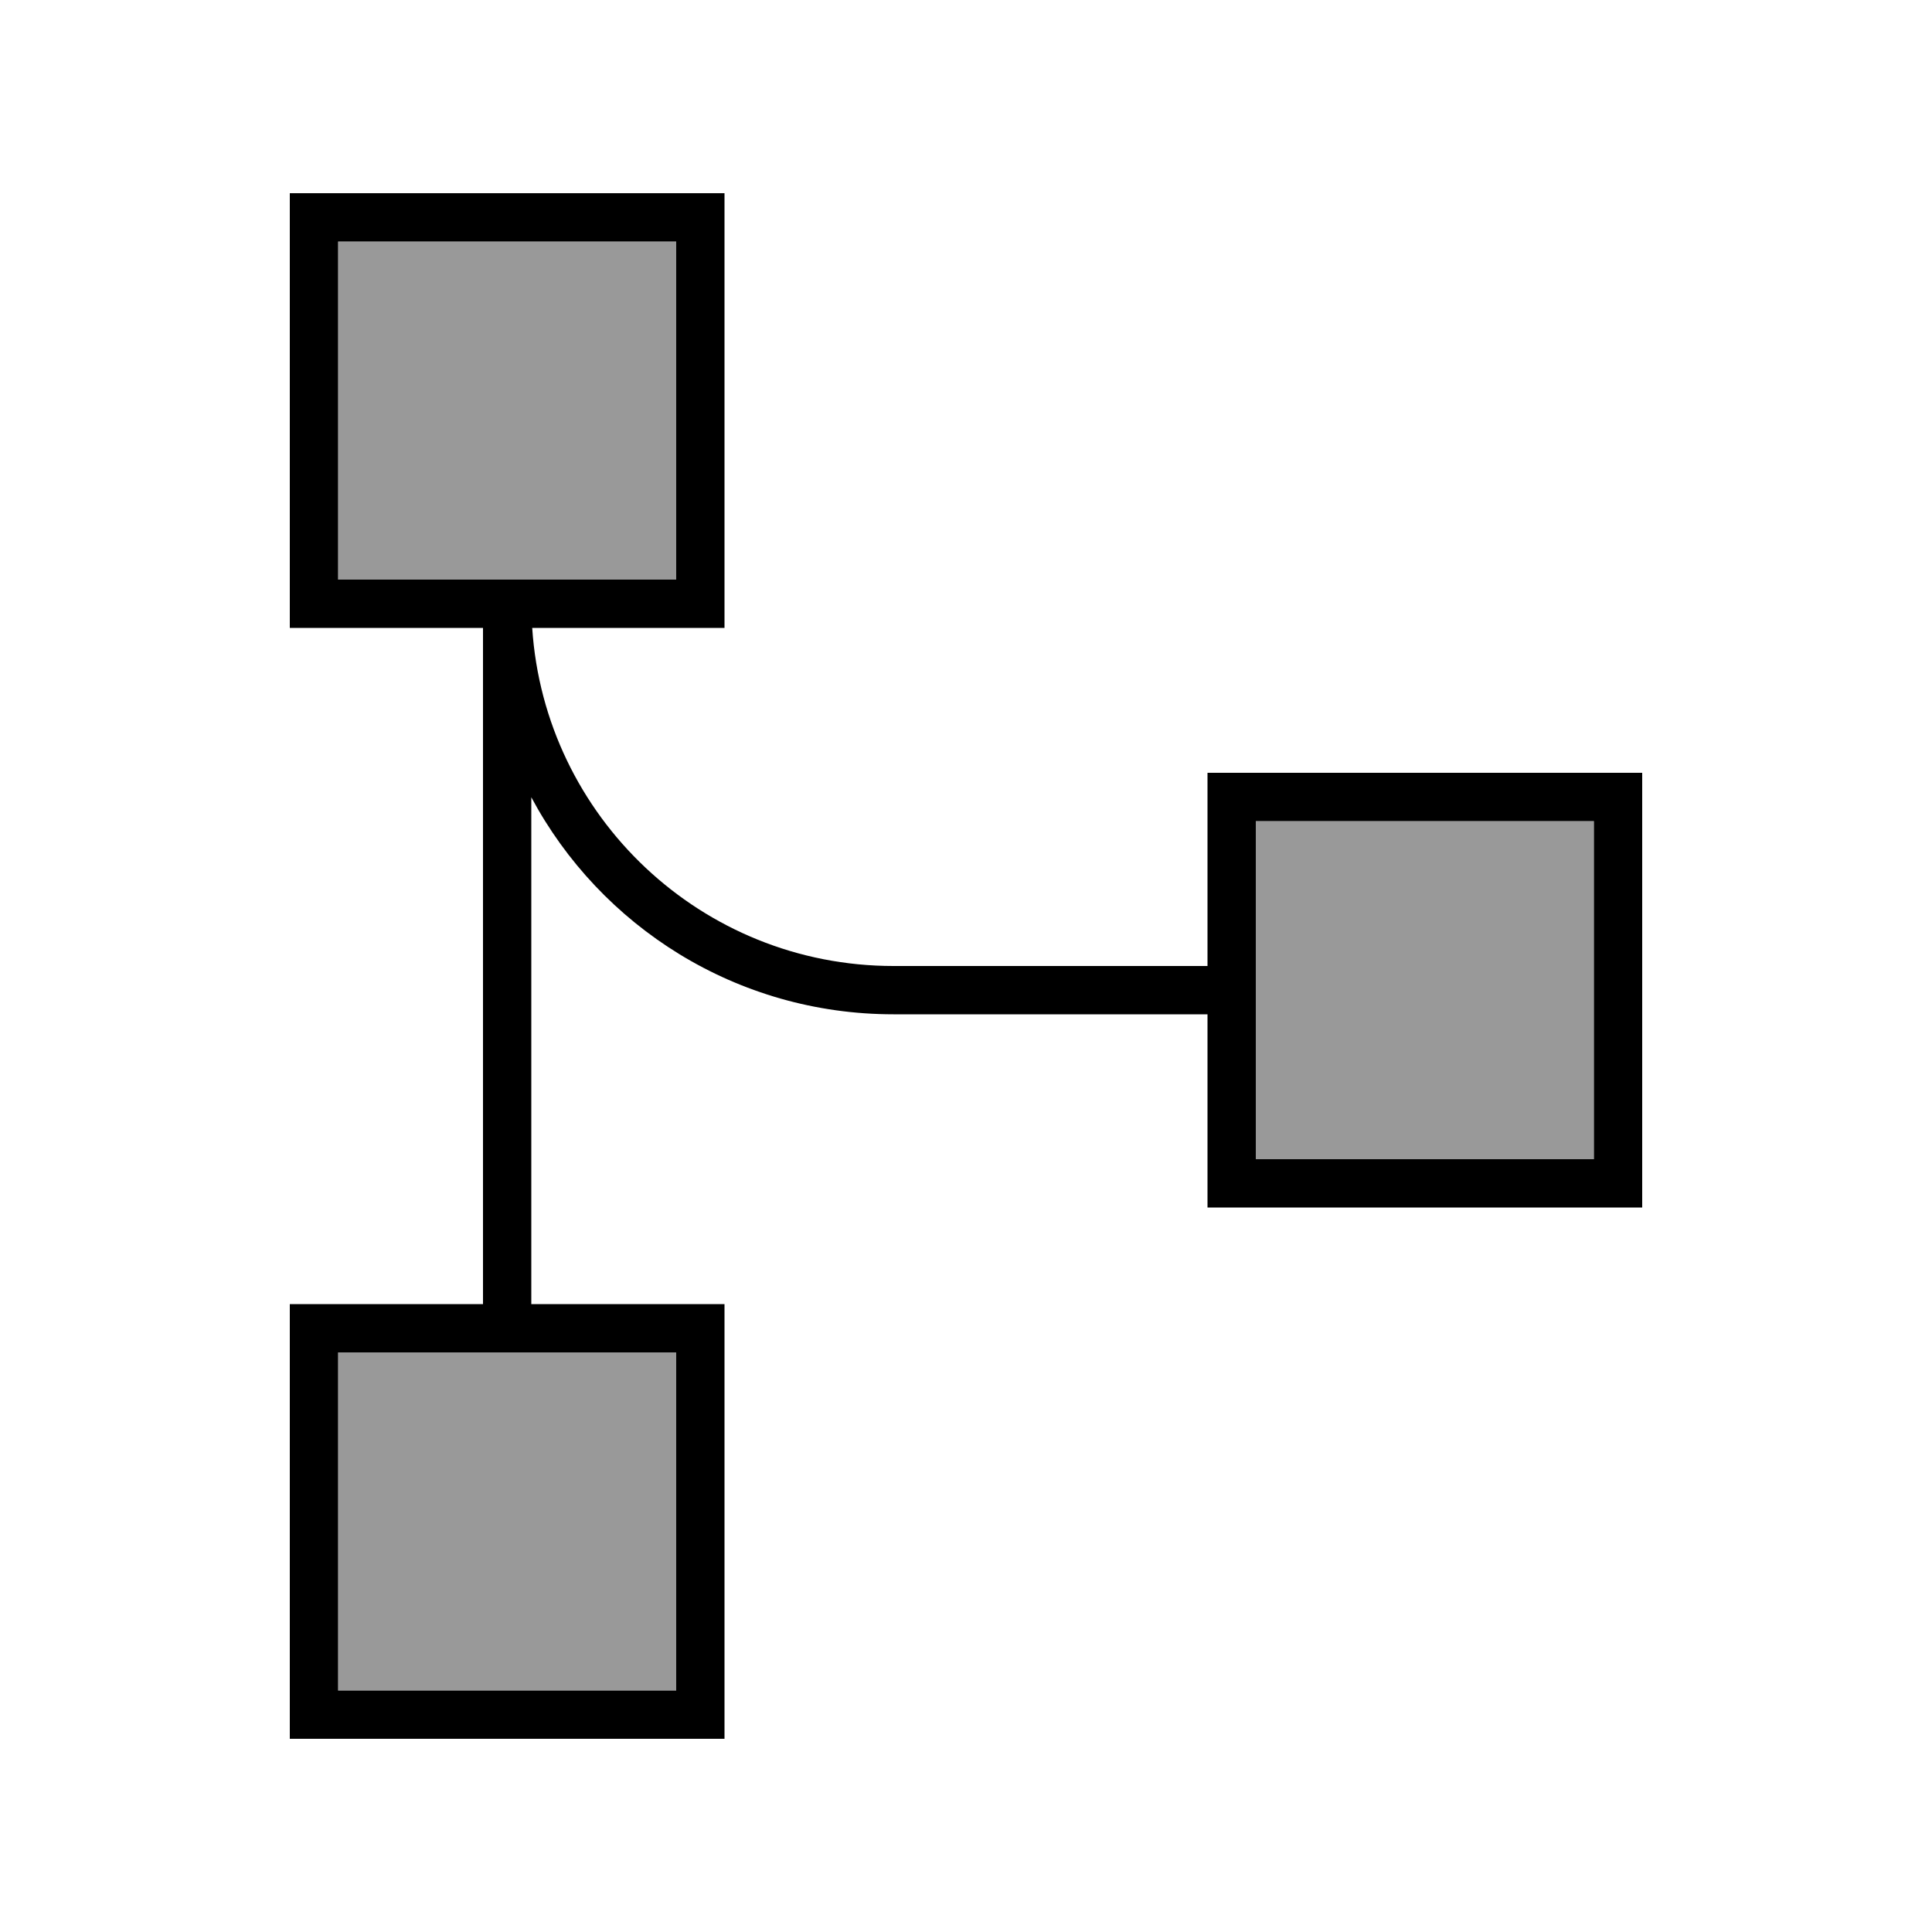
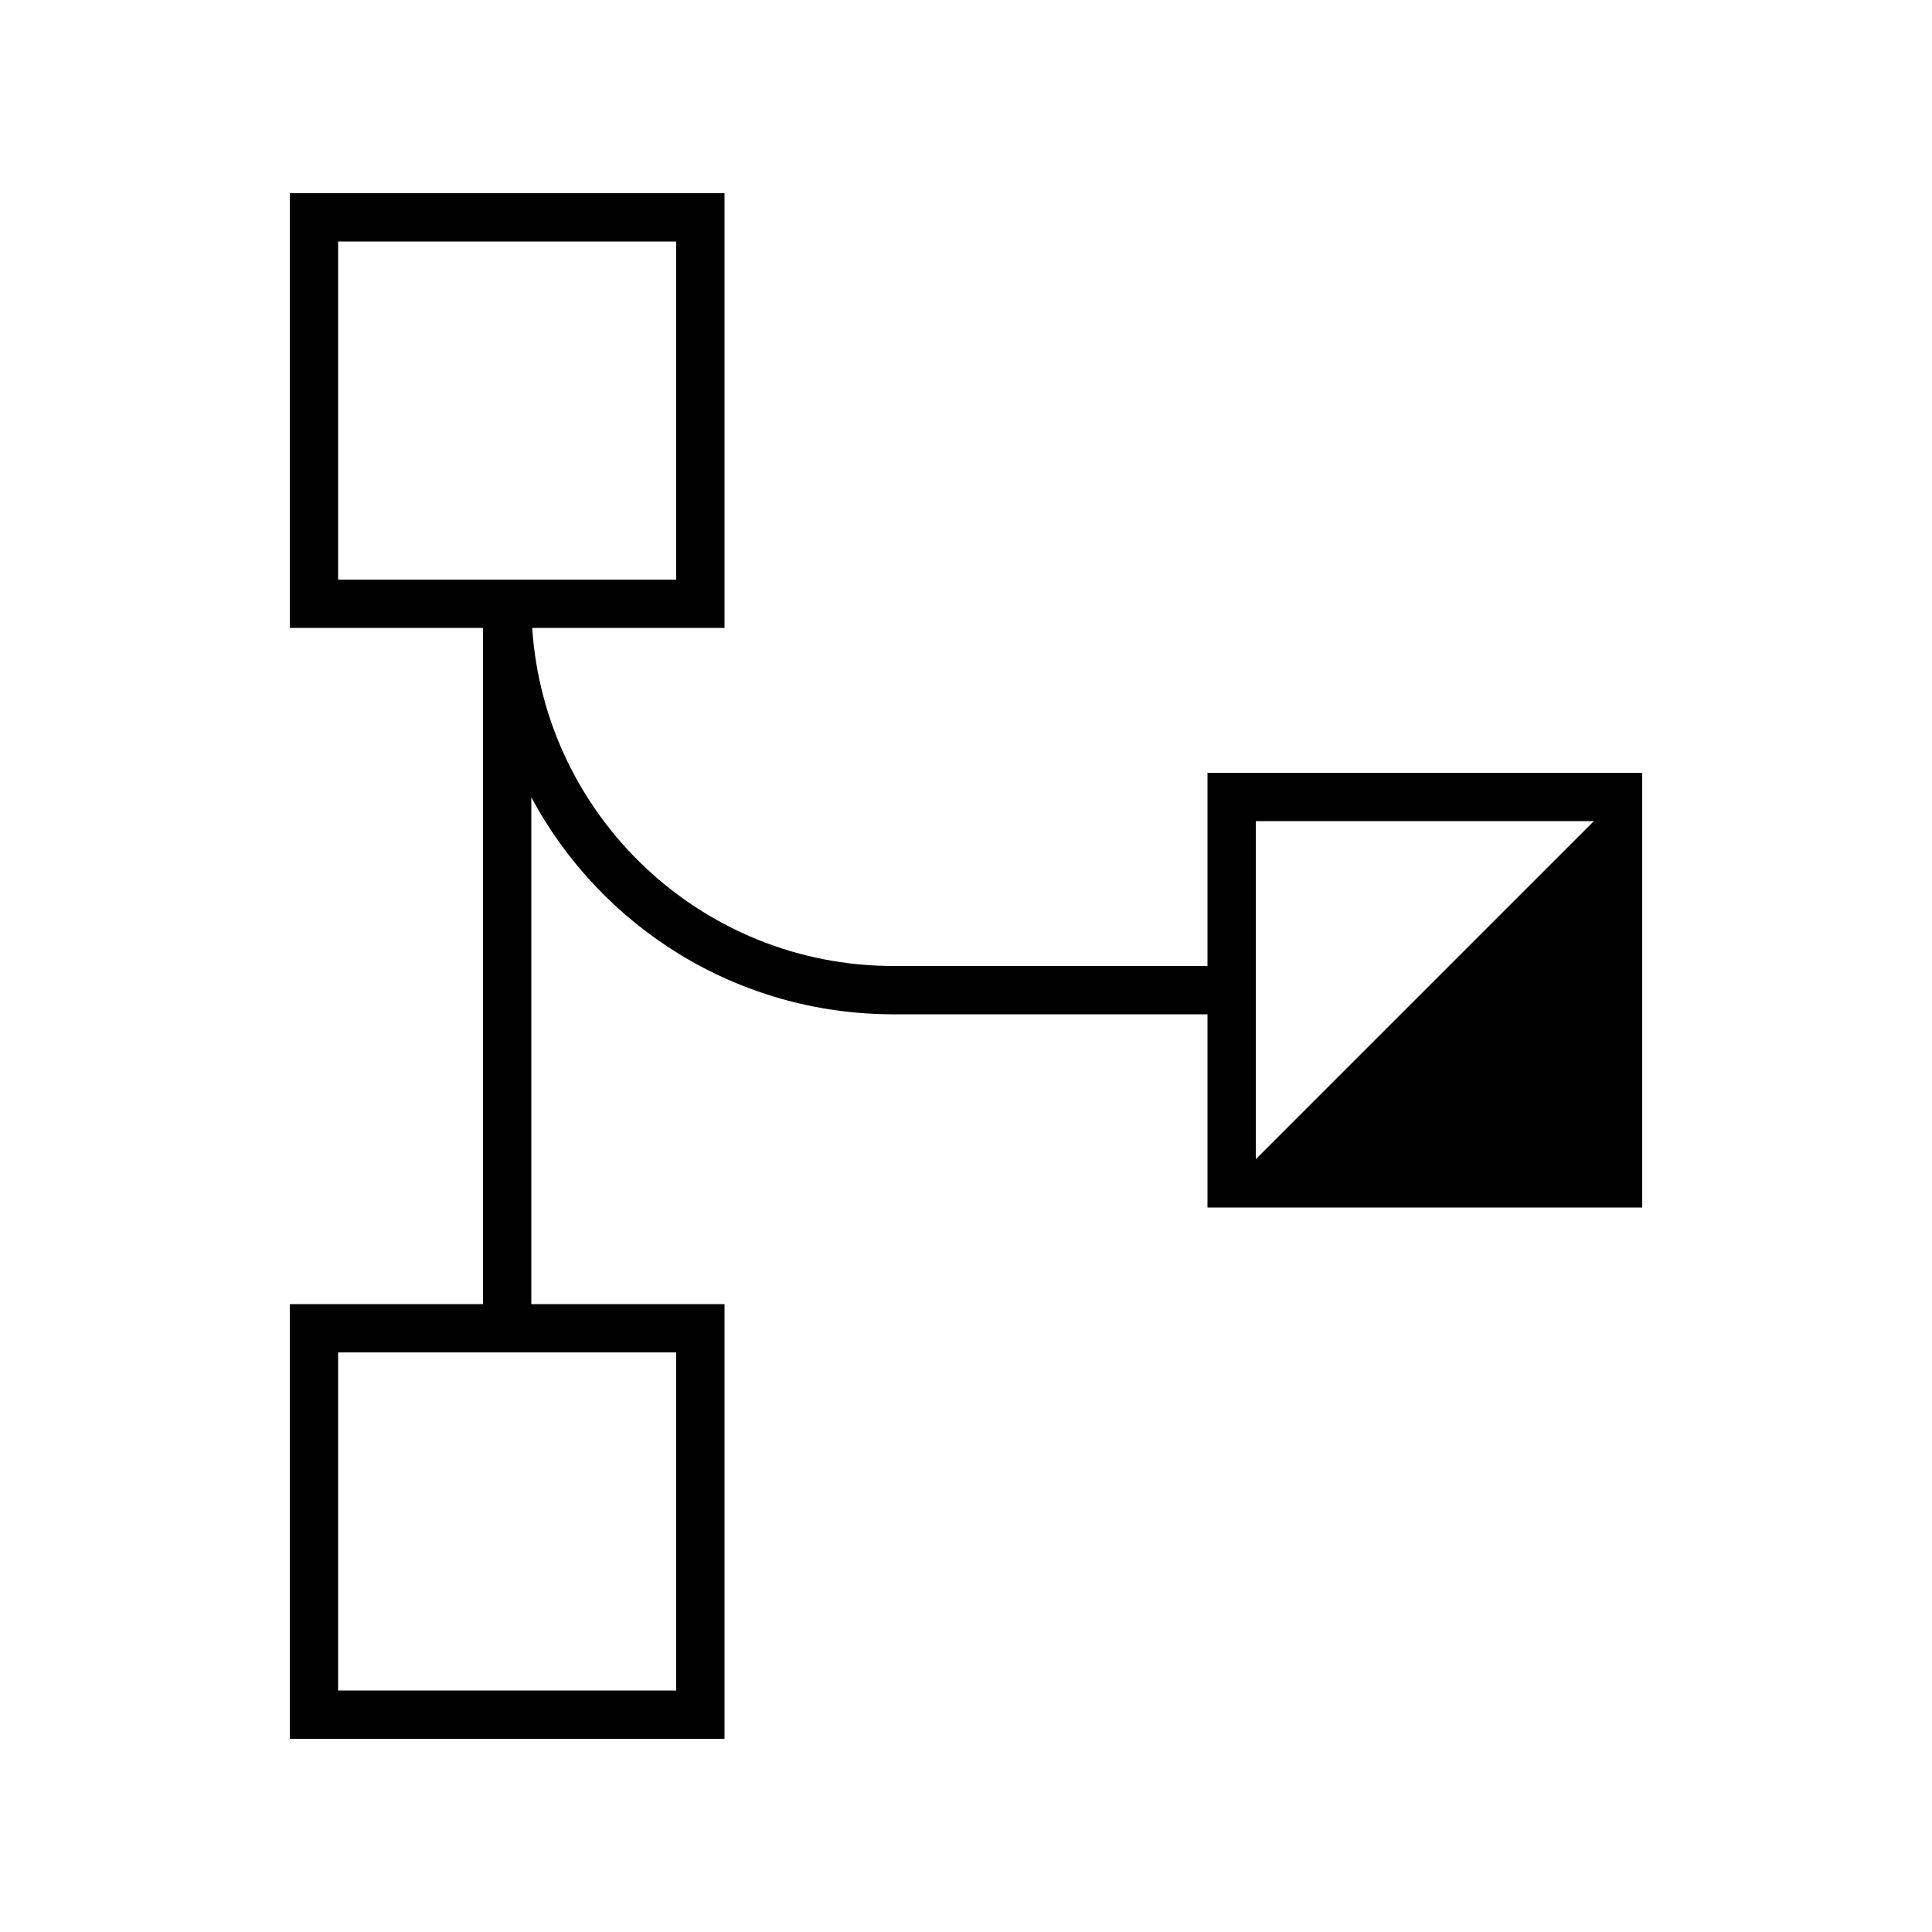
<svg xmlns="http://www.w3.org/2000/svg" viewBox="0 0 640 640">
-   <path opacity=".4" fill="currentColor" d="M112 80L224 80L224 192L112 192L112 80zM112 448L224 448L224 560L112 560L112 448zM416 272L528 272L528 384L416 384L416 272z" />
-   <path fill="currentColor" d="M224 80L224 192L112 192L112 80L224 80zM176.3 208L240 208L240 64L96 64L96 208L160 208L160 432L96 432L96 576L240 576L240 432L176 432L176 264.1C198.9 306.9 244 336 296 336L400 336L400 400L544 400L544 256L400 256L400 320L296 320C232.4 320 180.4 270.5 176.3 208zM416 320L416 272L528 272L528 384L416 384L416 320zM112 448L224 448L224 560L112 560L112 448z" />
+   <path fill="currentColor" d="M224 80L224 192L112 192L112 80L224 80zM176.3 208L240 208L240 64L96 64L96 208L160 208L160 432L96 432L96 576L240 576L240 432L176 432L176 264.1C198.9 306.9 244 336 296 336L400 336L400 400L544 400L544 256L400 256L400 320L296 320C232.4 320 180.4 270.5 176.3 208zM416 320L416 272L528 272L416 384L416 320zM112 448L224 448L224 560L112 560L112 448z" />
</svg>